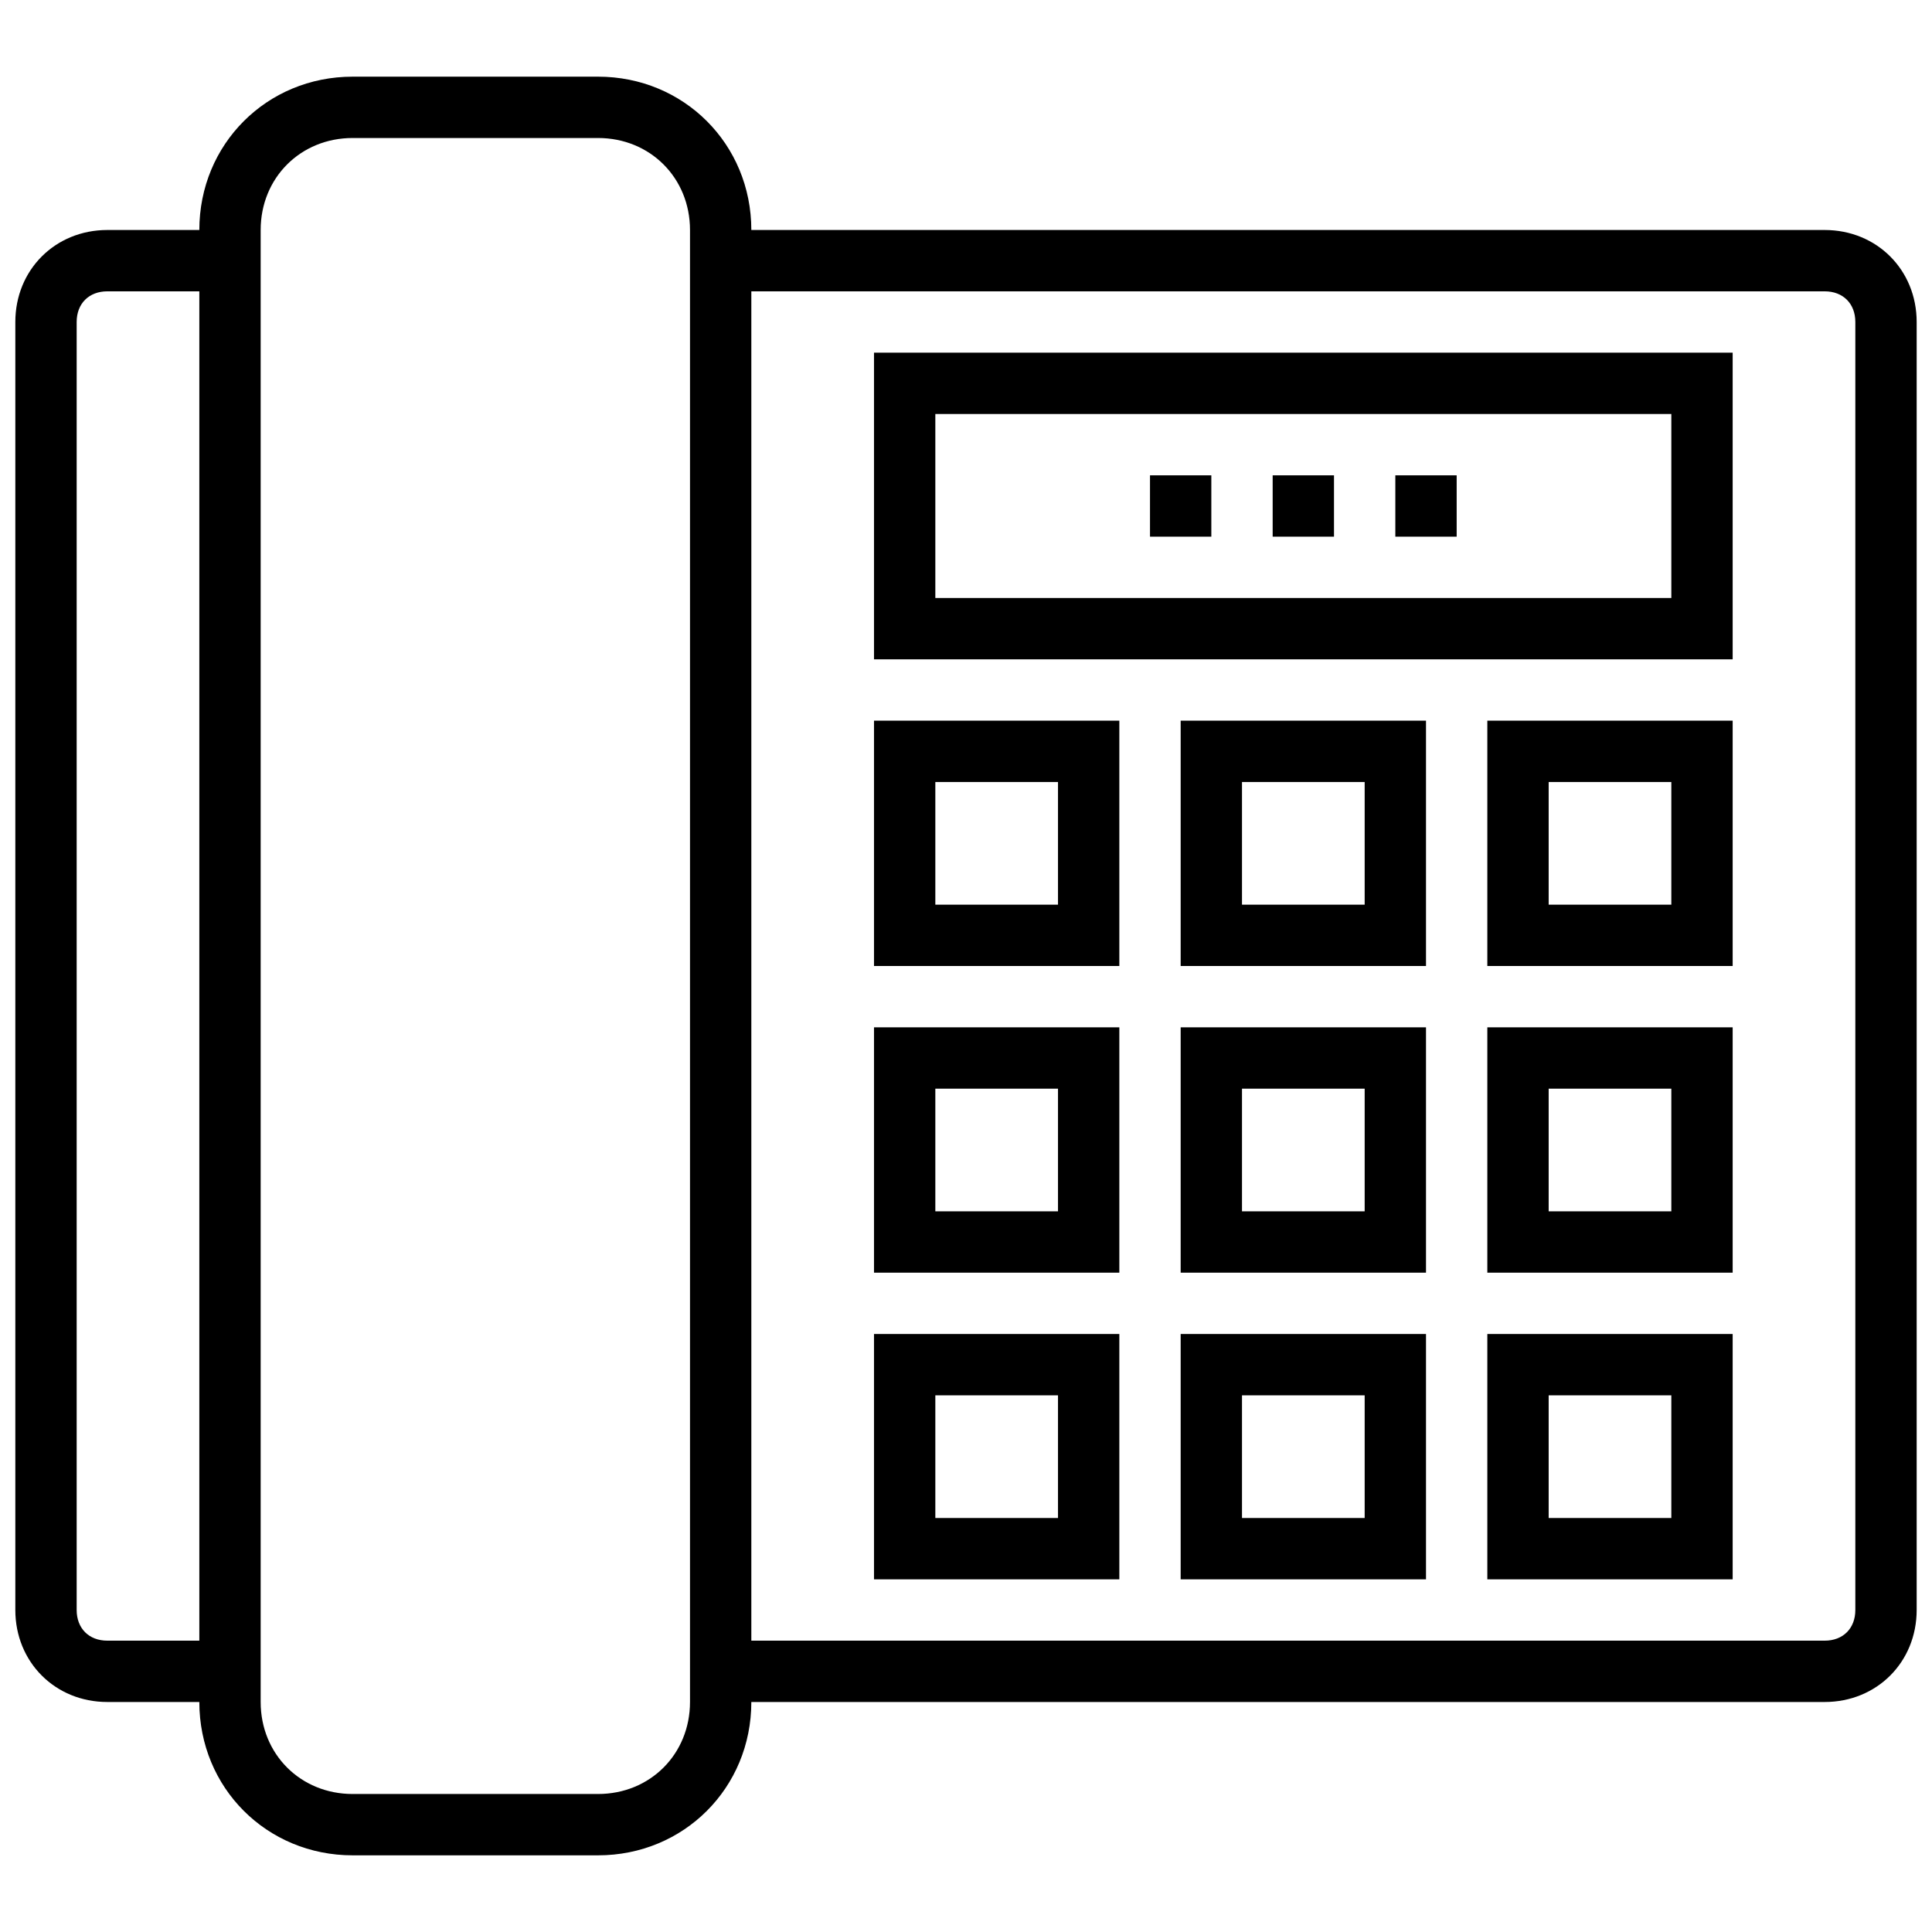
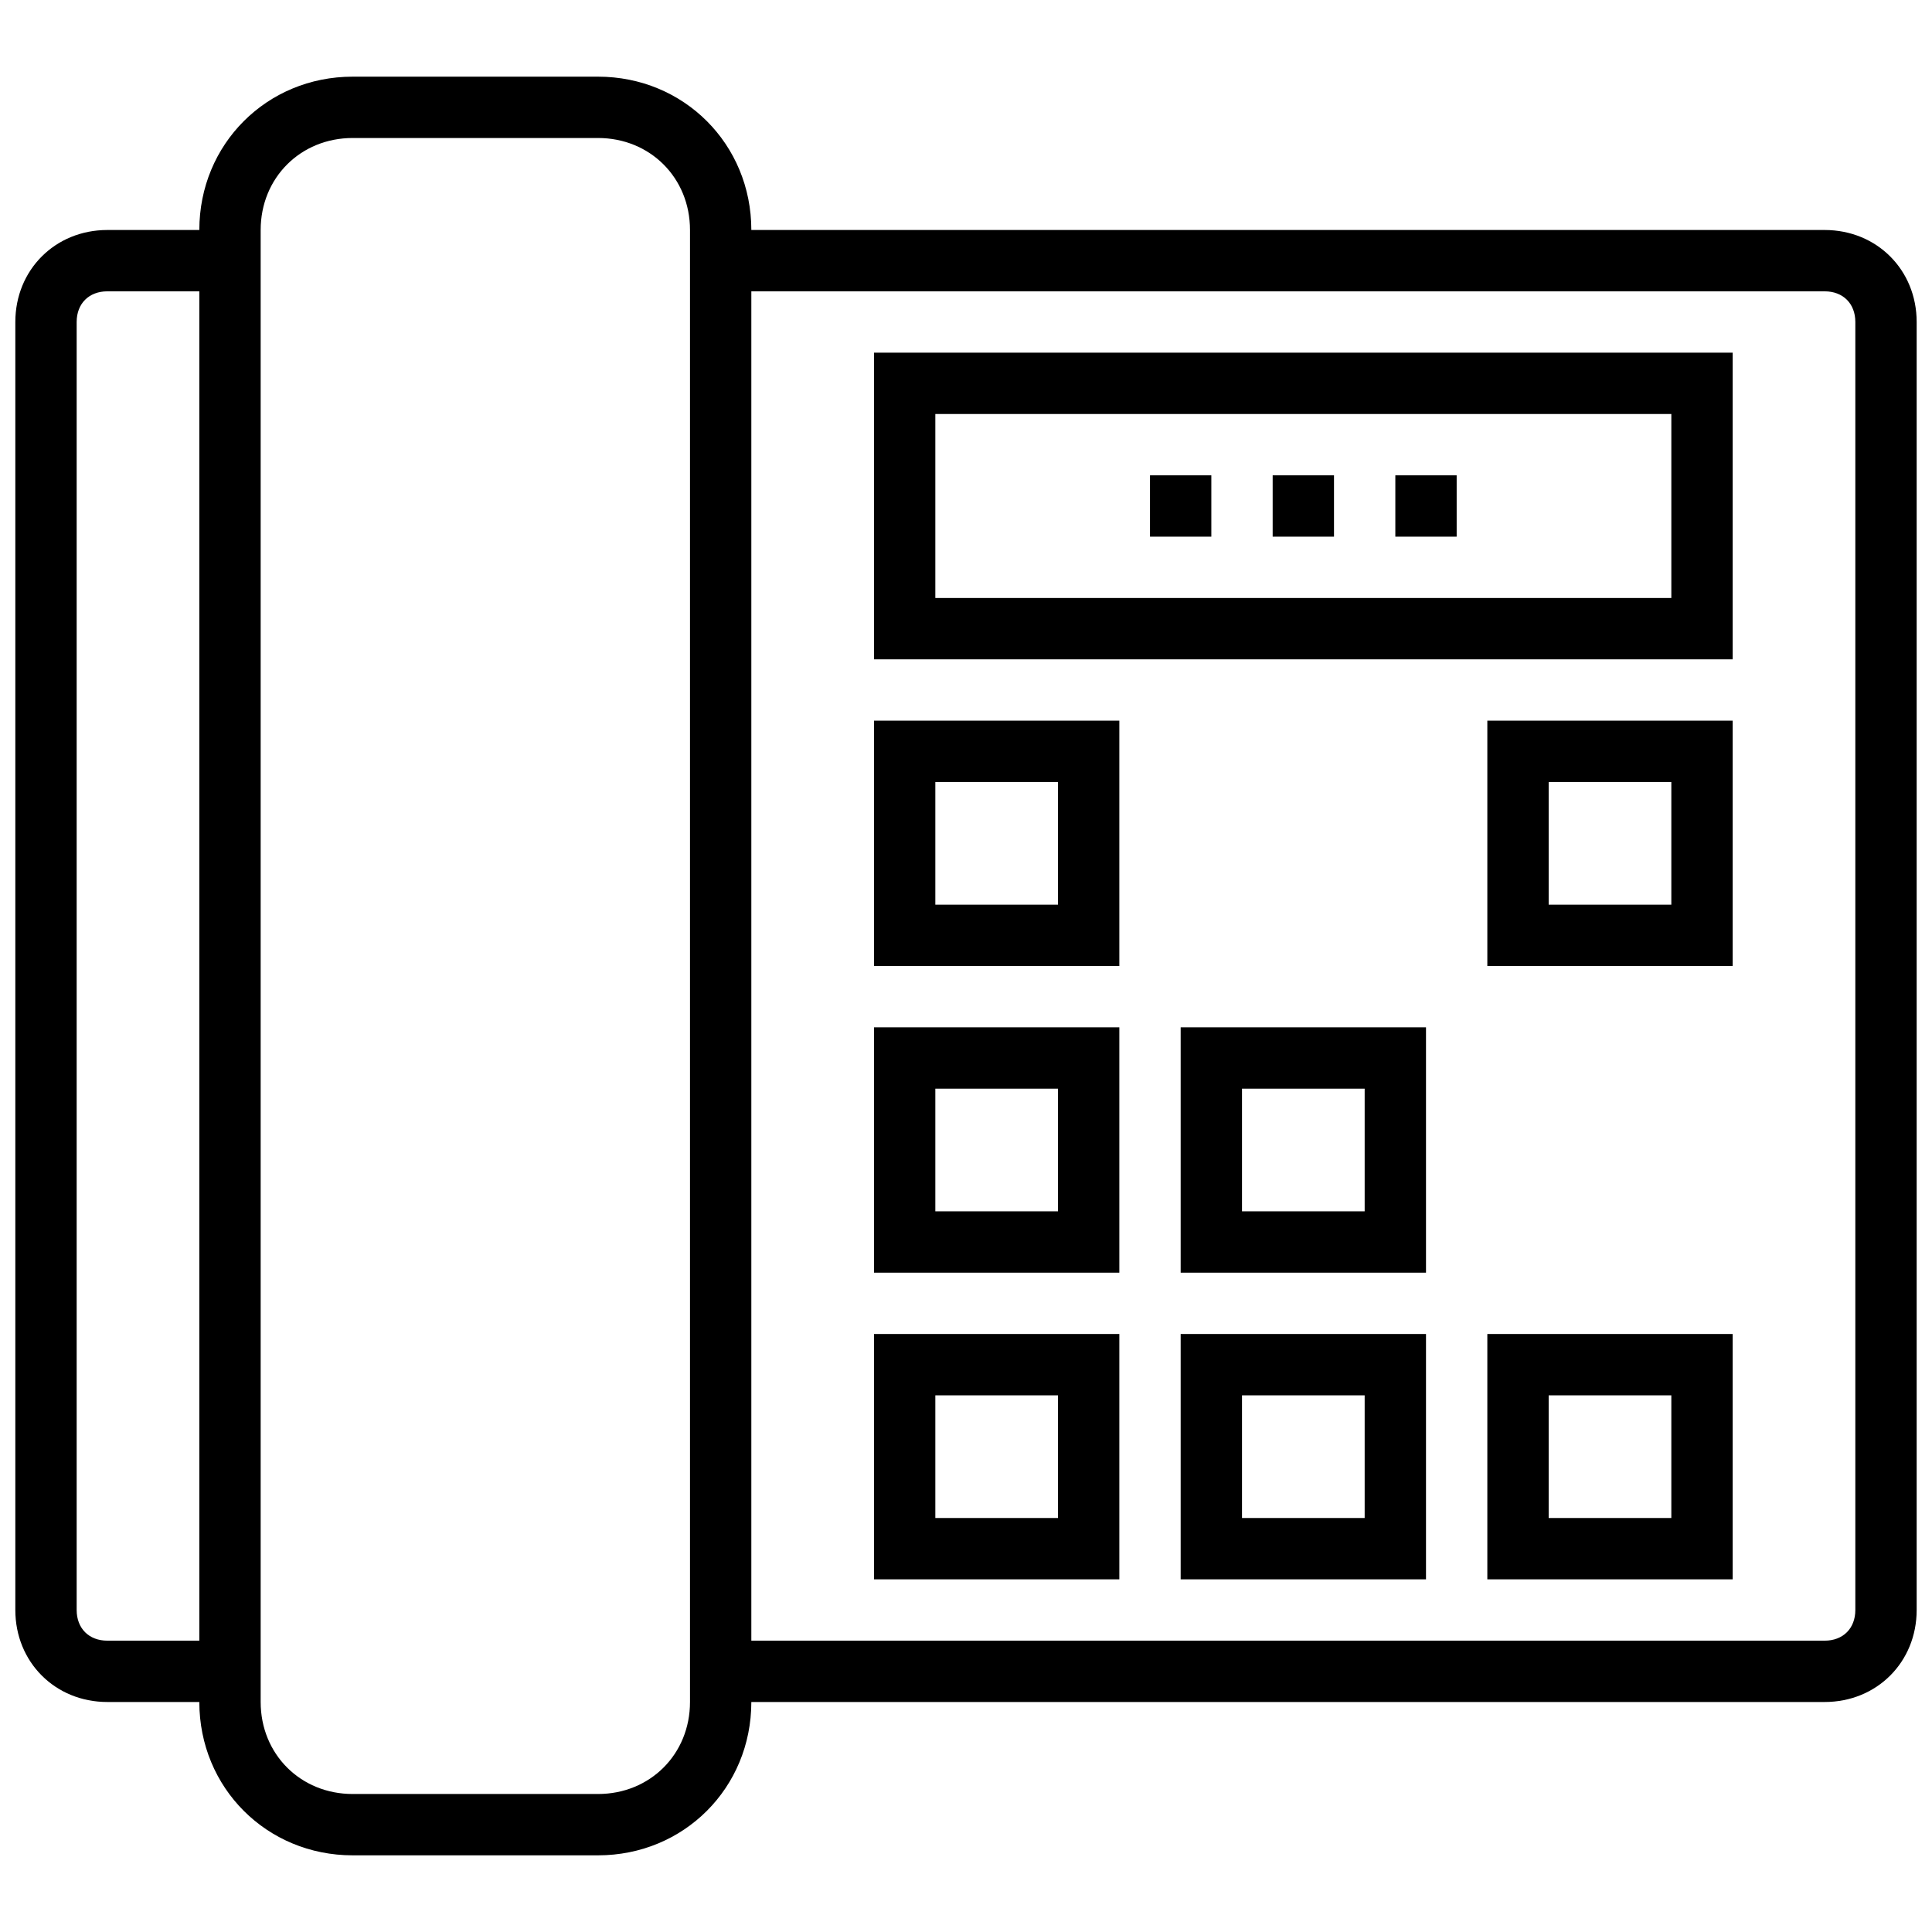
<svg xmlns="http://www.w3.org/2000/svg" id="Layer_1" height="512" viewBox="0 0 63 63" width="512">
  <g>
    <path d="m59.5 7.5h-35c0-2.8-2.2-5-5-5h-8c-2.8 0-5 2.2-5 5h-3c-1.7 0-3 1.3-3 3v42c0 1.7 1.3 3 3 3h3c0 2.8 2.2 5 5 5h8c2.8 0 5-2.2 5-5h35c1.7 0 3-1.3 3-3v-42c0-1.7-1.3-3-3-3zm-56 46c-.6 0-1-.4-1-1v-42c0-.6.4-1 1-1h3v44zm19 2c0 1.7-1.3 3-3 3h-8c-1.7 0-3-1.3-3-3v-48c0-1.7 1.3-3 3-3h8c1.7 0 3 1.3 3 3zm38-3c0 .6-.4 1-1 1h-35v-44h35c.6 0 1 .4 1 1z" />
    <path d="m28.5 21.5h28v-10h-28zm2-8h24v6h-24z" />
    <path d="m28.5 31.5h8v-8h-8zm2-6h4v4h-4z" />
-     <path d="m38.5 31.5h8v-8h-8zm2-6h4v4h-4z" />
    <path d="m48.5 31.5h8v-8h-8zm2-6h4v4h-4z" />
    <path d="m28.5 41.5h8v-8h-8zm2-6h4v4h-4z" />
    <path d="m38.5 41.5h8v-8h-8zm2-6h4v4h-4z" />
-     <path d="m48.5 41.5h8v-8h-8zm2-6h4v4h-4z" />
    <path d="m28.5 51.5h8v-8h-8zm2-6h4v4h-4z" />
    <path d="m38.5 51.5h8v-8h-8zm2-6h4v4h-4z" />
    <path d="m48.5 51.5h8v-8h-8zm2-6h4v4h-4z" />
    <path d="m41.5 15.5h2v2h-2z" />
    <path d="m45.5 15.5h2v2h-2z" />
    <path d="m37.5 15.5h2v2h-2z" />
  </g>
</svg>